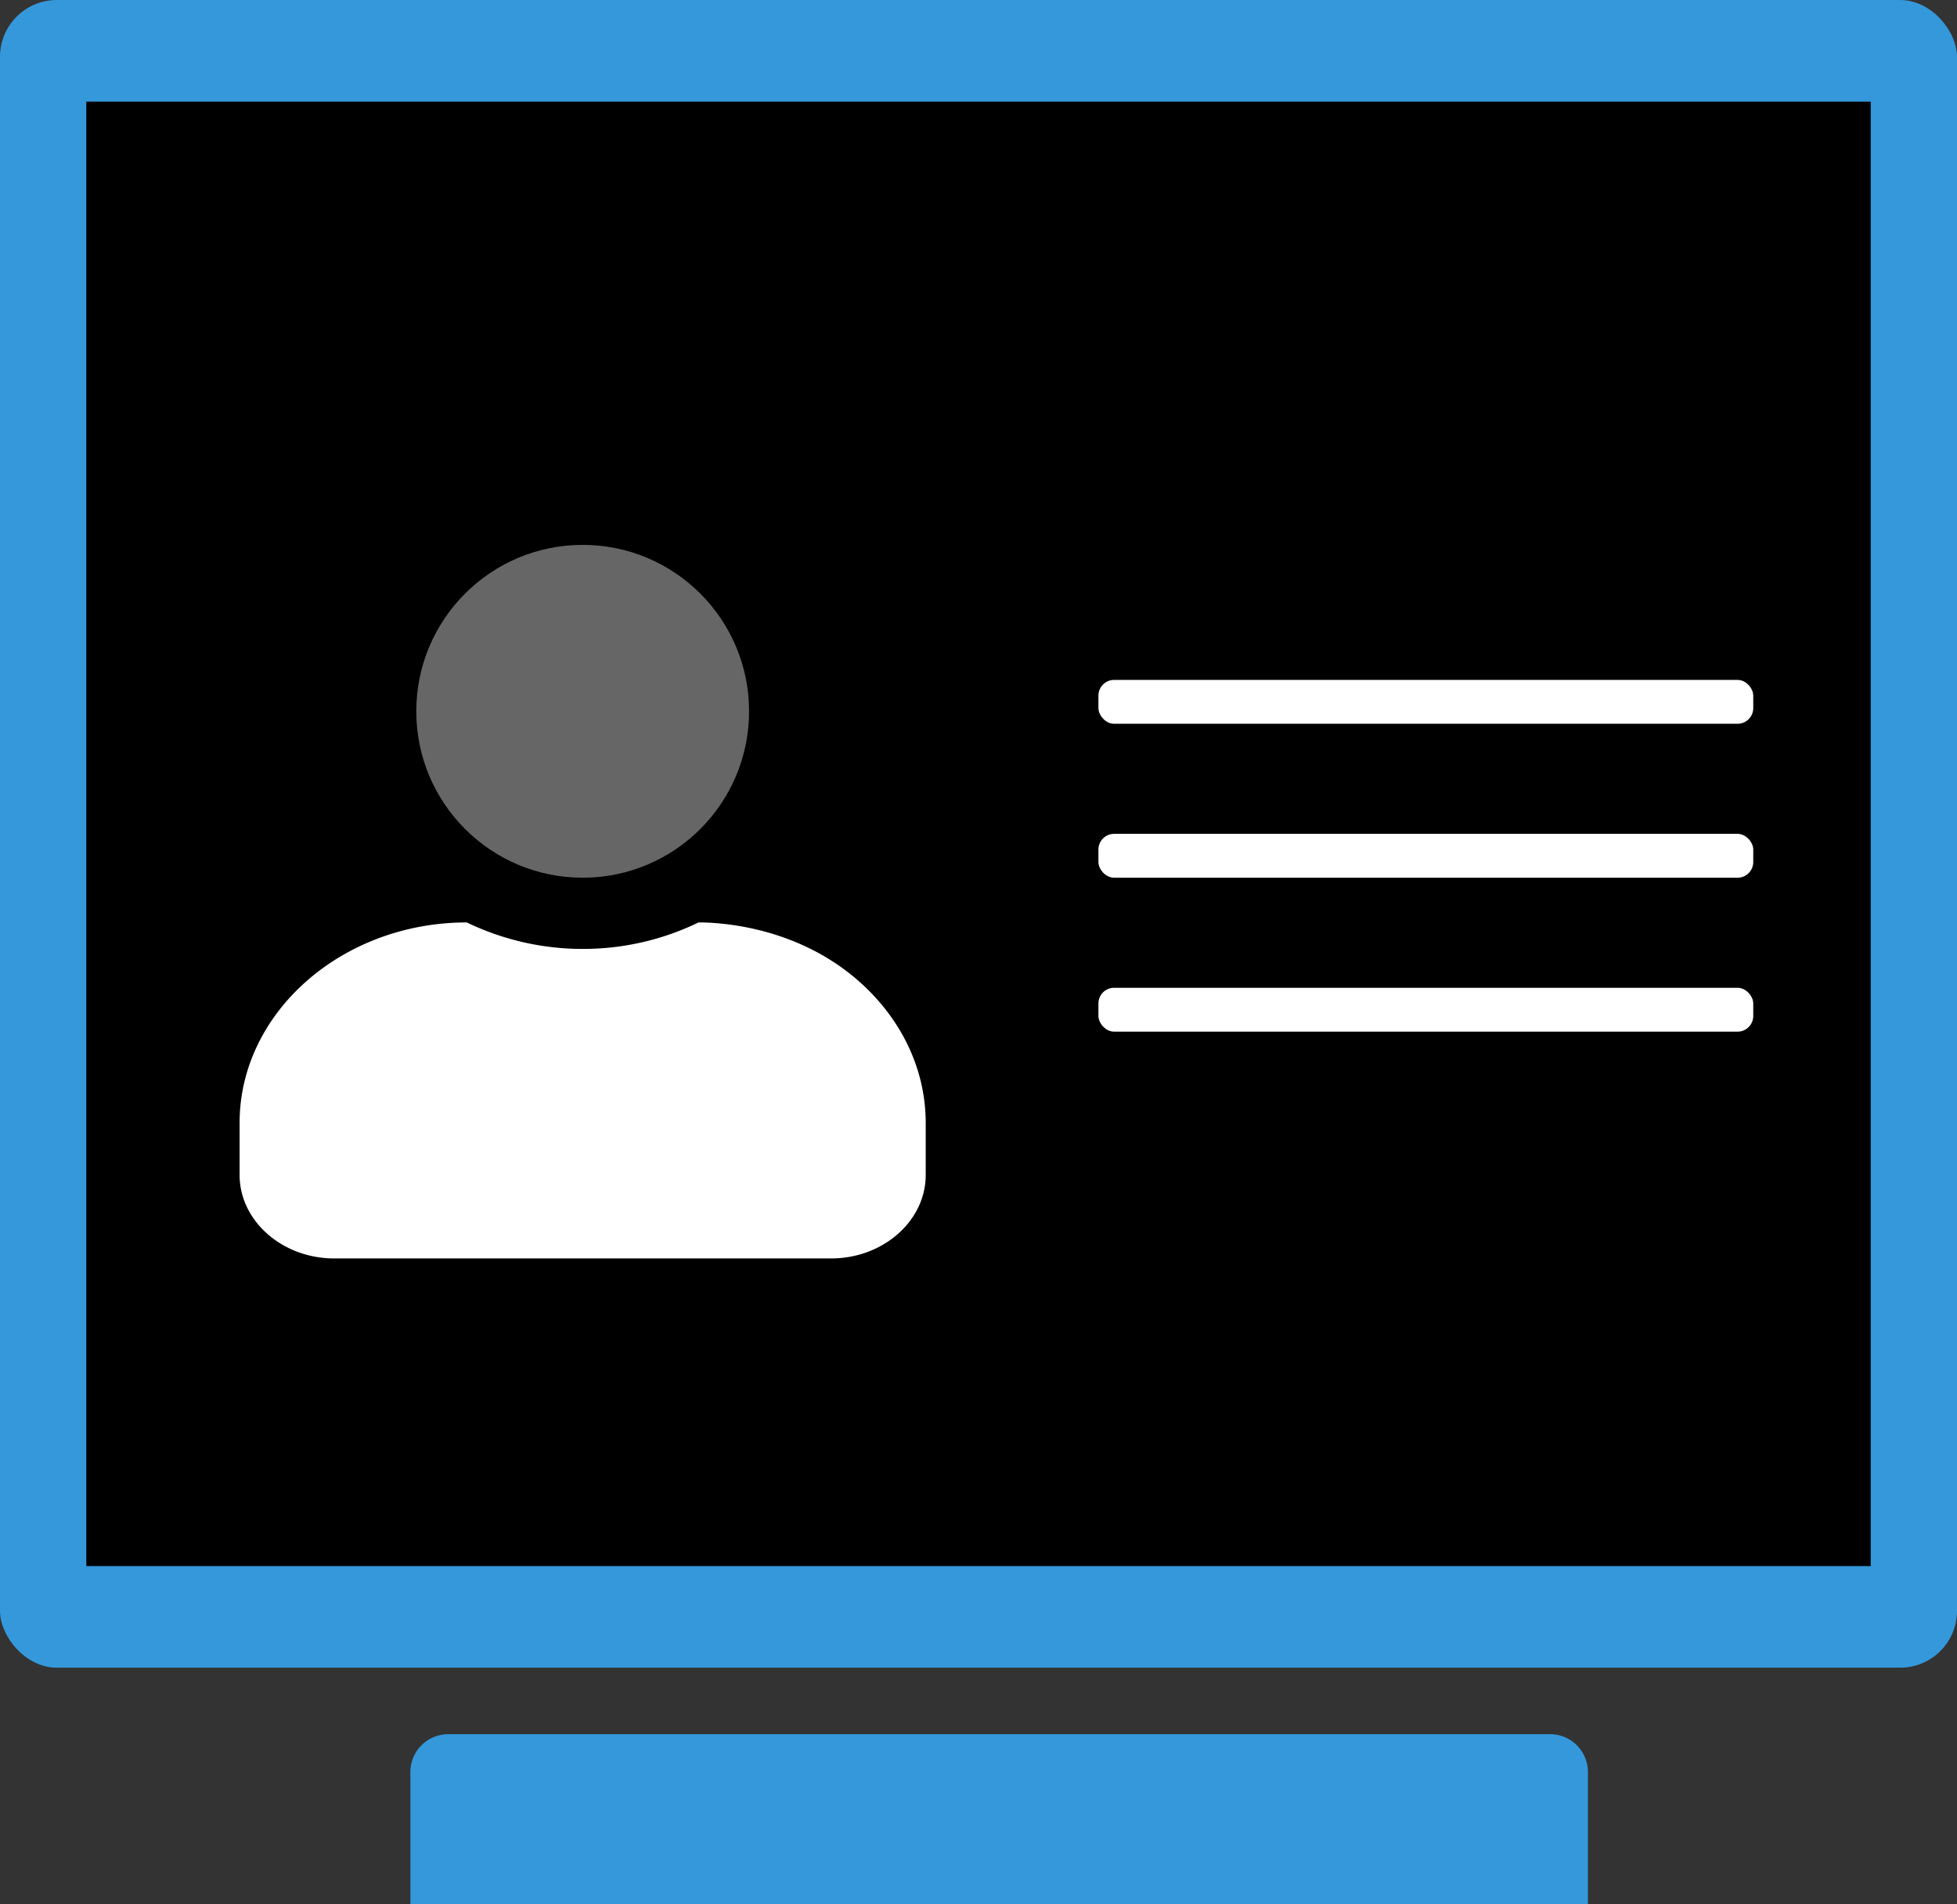
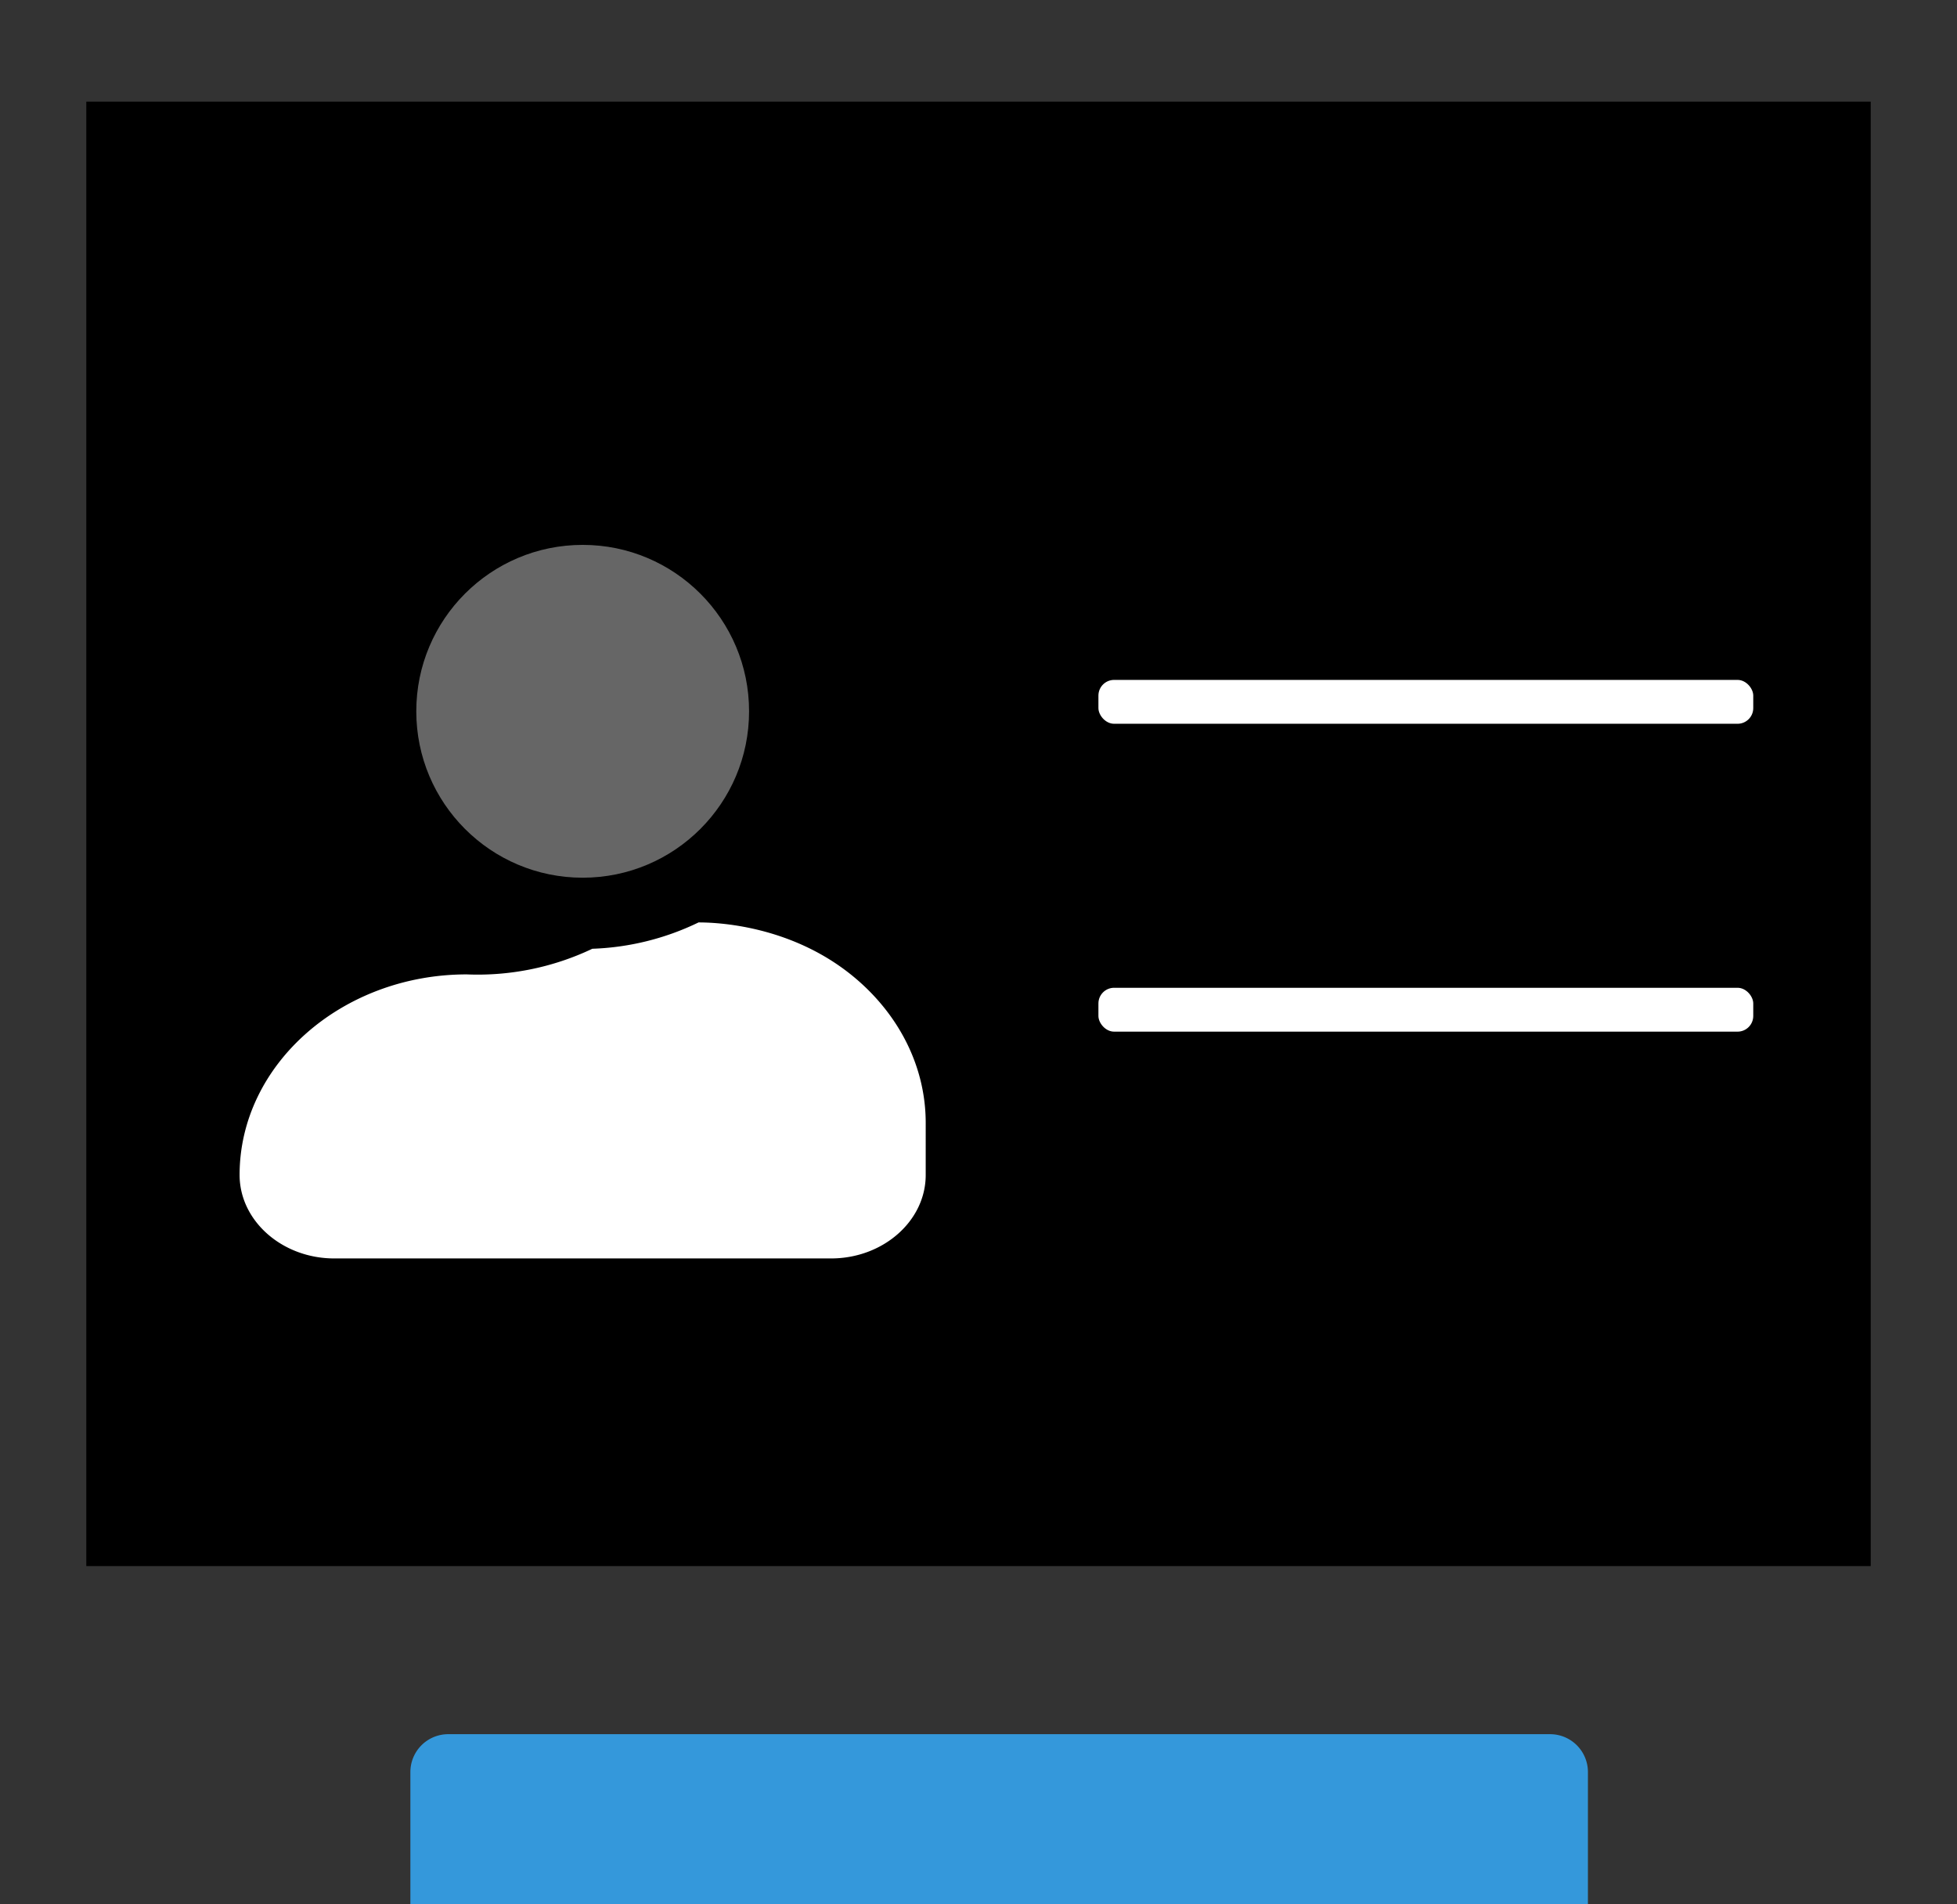
<svg xmlns="http://www.w3.org/2000/svg" id="Layer_1" data-name="Layer 1" viewBox="0 0 1033.82 1005.72">
  <rect x="0" y="0" width="1033.82" height="1005.72" fill="#333333" stroke="none" />
  <defs>
    <style>.cls-1{fill:#3498db;}.cls-2{fill:#fff;}.cls-3{fill:#666;}</style>
  </defs>
  <path class="cls-1" d="M236.79,916H818.85a20,20,0,0,1,20,20v69.71a0,0,0,0,1,0,0H216.79a0,0,0,0,1,0,0V936A20,20,0,0,1,236.79,916Z" />
-   <rect class="cls-1" width="1033.82" height="880.88" rx="30" />
  <rect x="45.59" y="53.68" width="942.65" height="773.53" />
-   <path class="cls-2" d="M462.14,692.1H199.66c-27.5,0-50-19.85-50-44.12V620.53c0-58.25,54-105.91,120-105.91A141,141,0,0,0,336,528.53a139.46,139.46,0,0,0,56.11-13.91c8.08,0,50.46.85,84.75,31.11,21.75,19.2,35.25,45.67,35.25,74.8V648C512.14,672.25,489.64,692.1,462.14,692.1Z" transform="translate(-23.09 -27.39)" />
+   <path class="cls-2" d="M462.14,692.1H199.66c-27.5,0-50-19.85-50-44.12c0-58.25,54-105.91,120-105.91A141,141,0,0,0,336,528.53a139.46,139.46,0,0,0,56.11-13.91c8.08,0,50.46.85,84.75,31.11,21.75,19.2,35.25,45.67,35.25,74.8V648C512.14,672.25,489.64,692.1,462.14,692.1Z" transform="translate(-23.09 -27.39)" />
  <circle class="cls-3" cx="307.81" cy="375.71" r="87.9" />
  <rect class="cls-2" x="580.26" y="521.75" width="345.93" height="23.17" rx="8.29" />
-   <rect class="cls-2" x="580.26" y="440.44" width="345.93" height="23.17" rx="8.29" />
  <rect class="cls-2" x="580.26" y="359.13" width="345.93" height="23.17" rx="8.29" />
</svg>